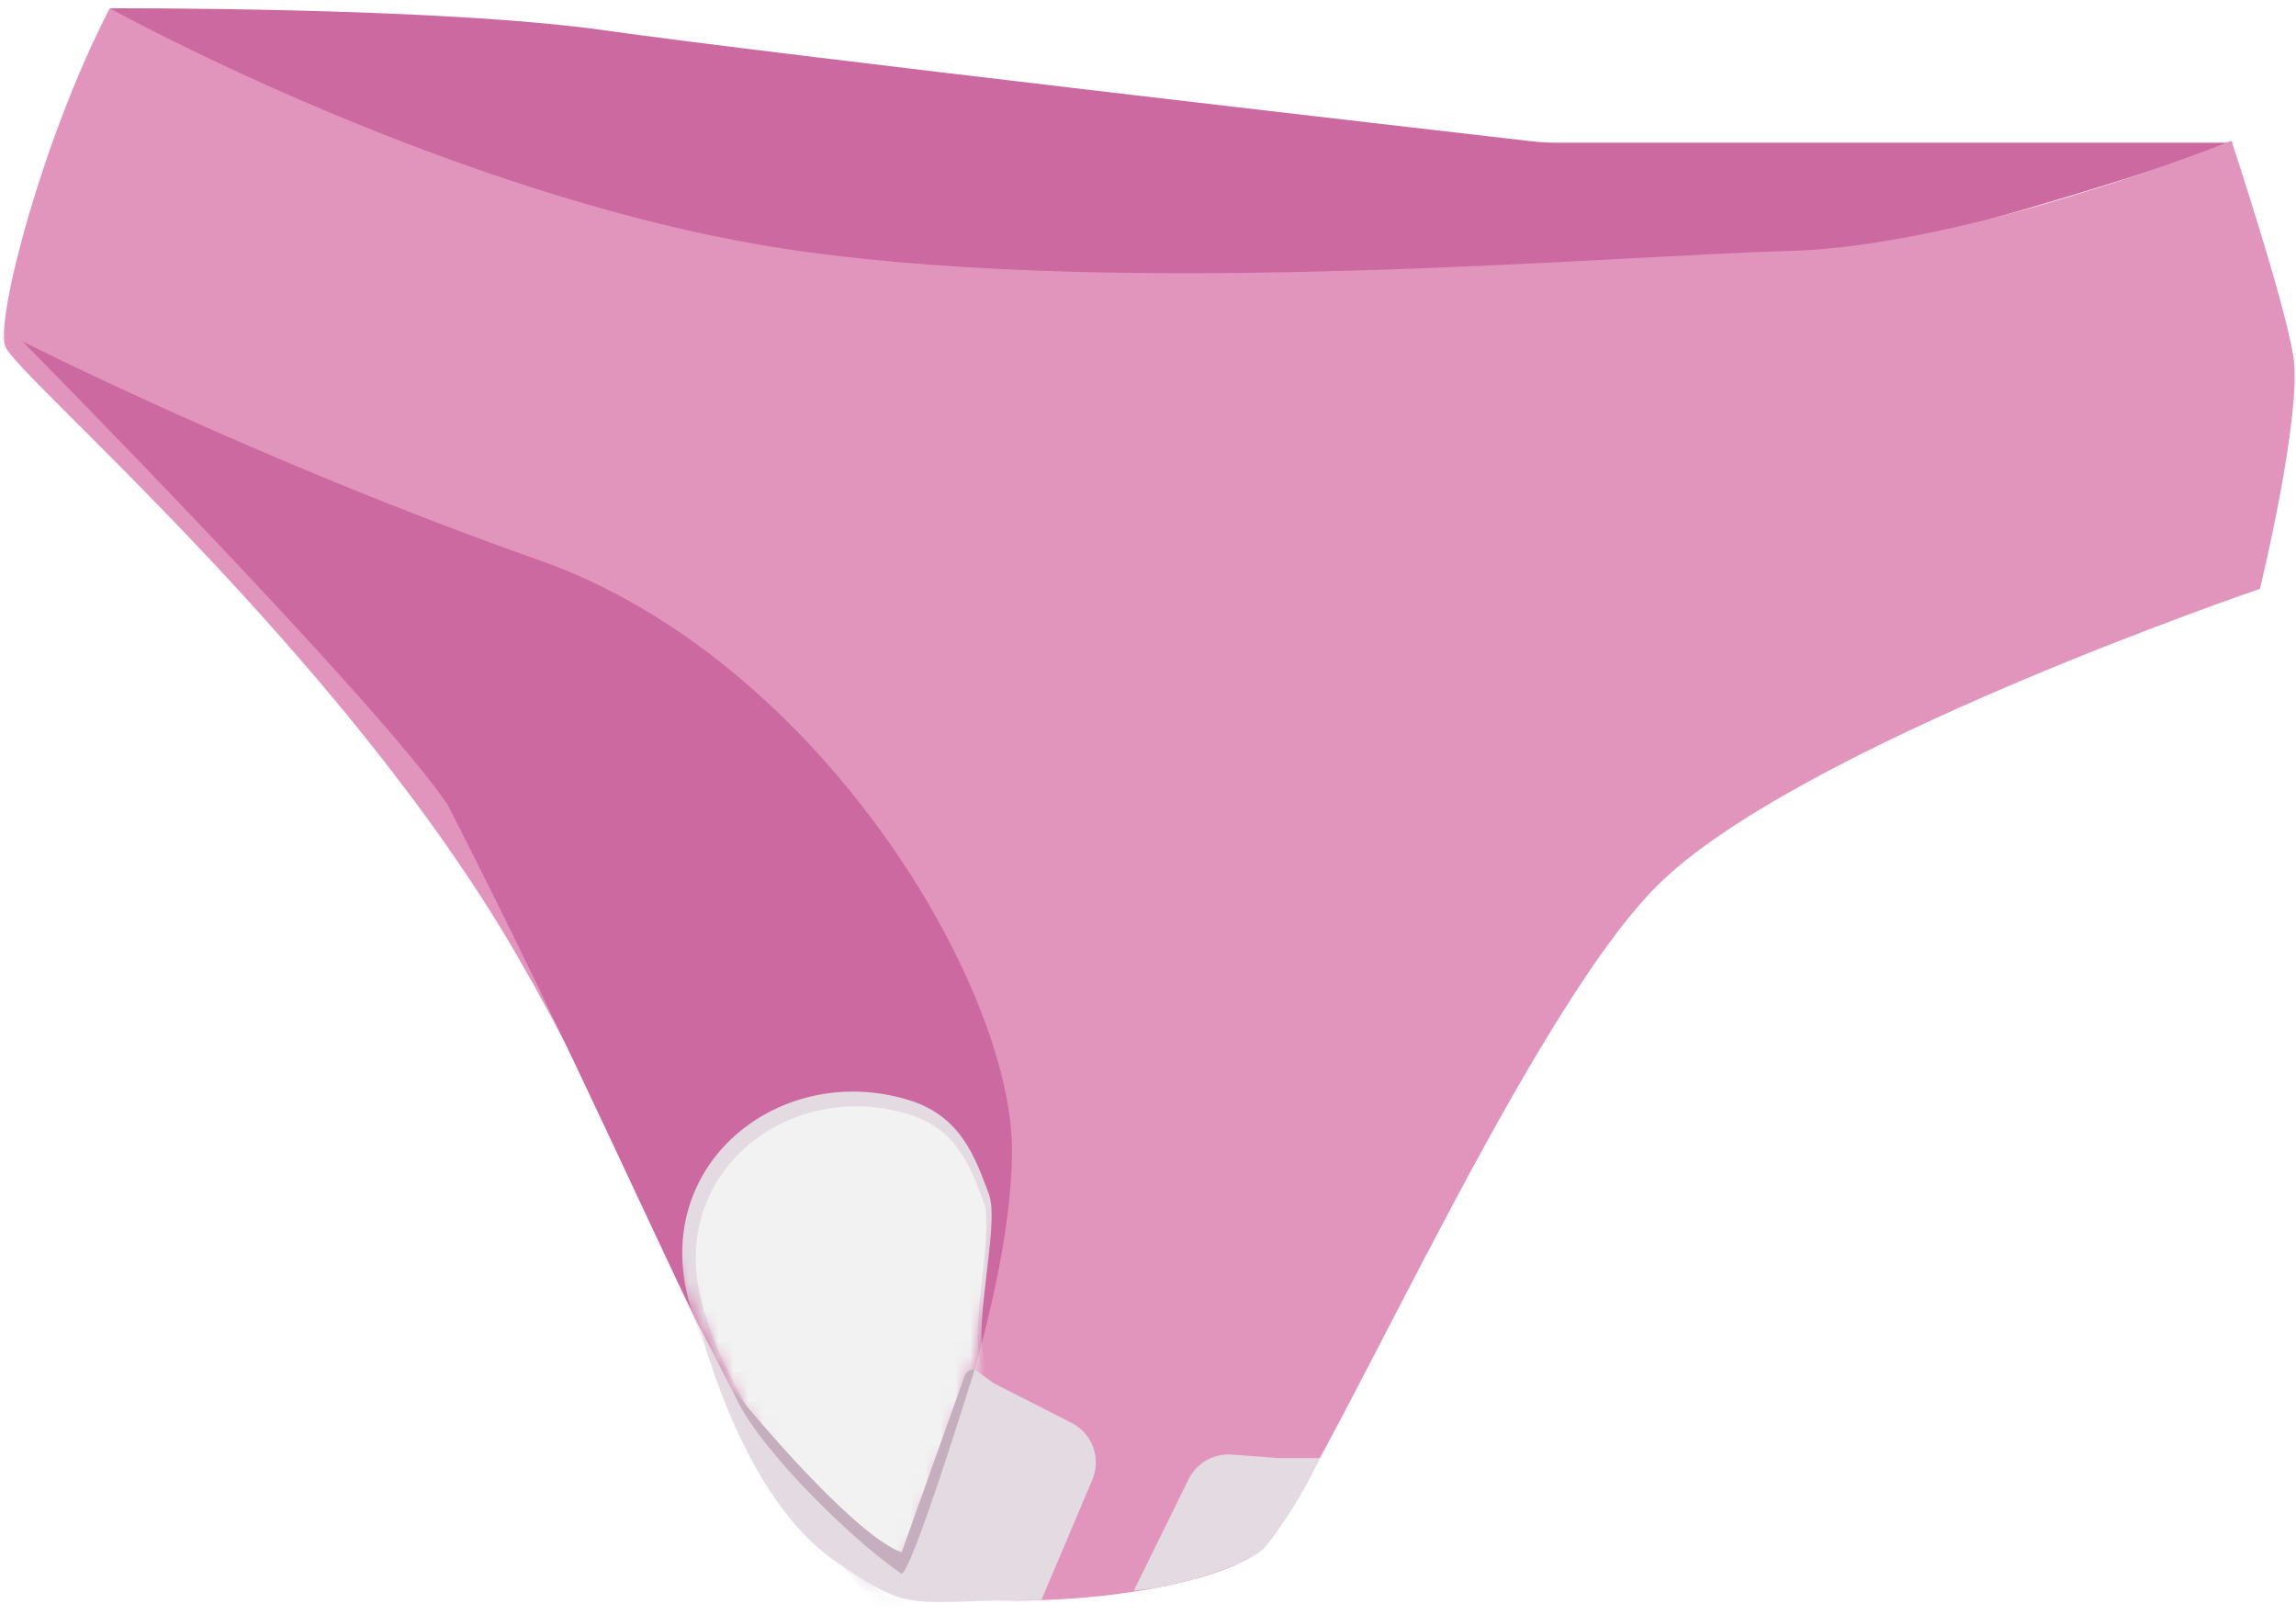
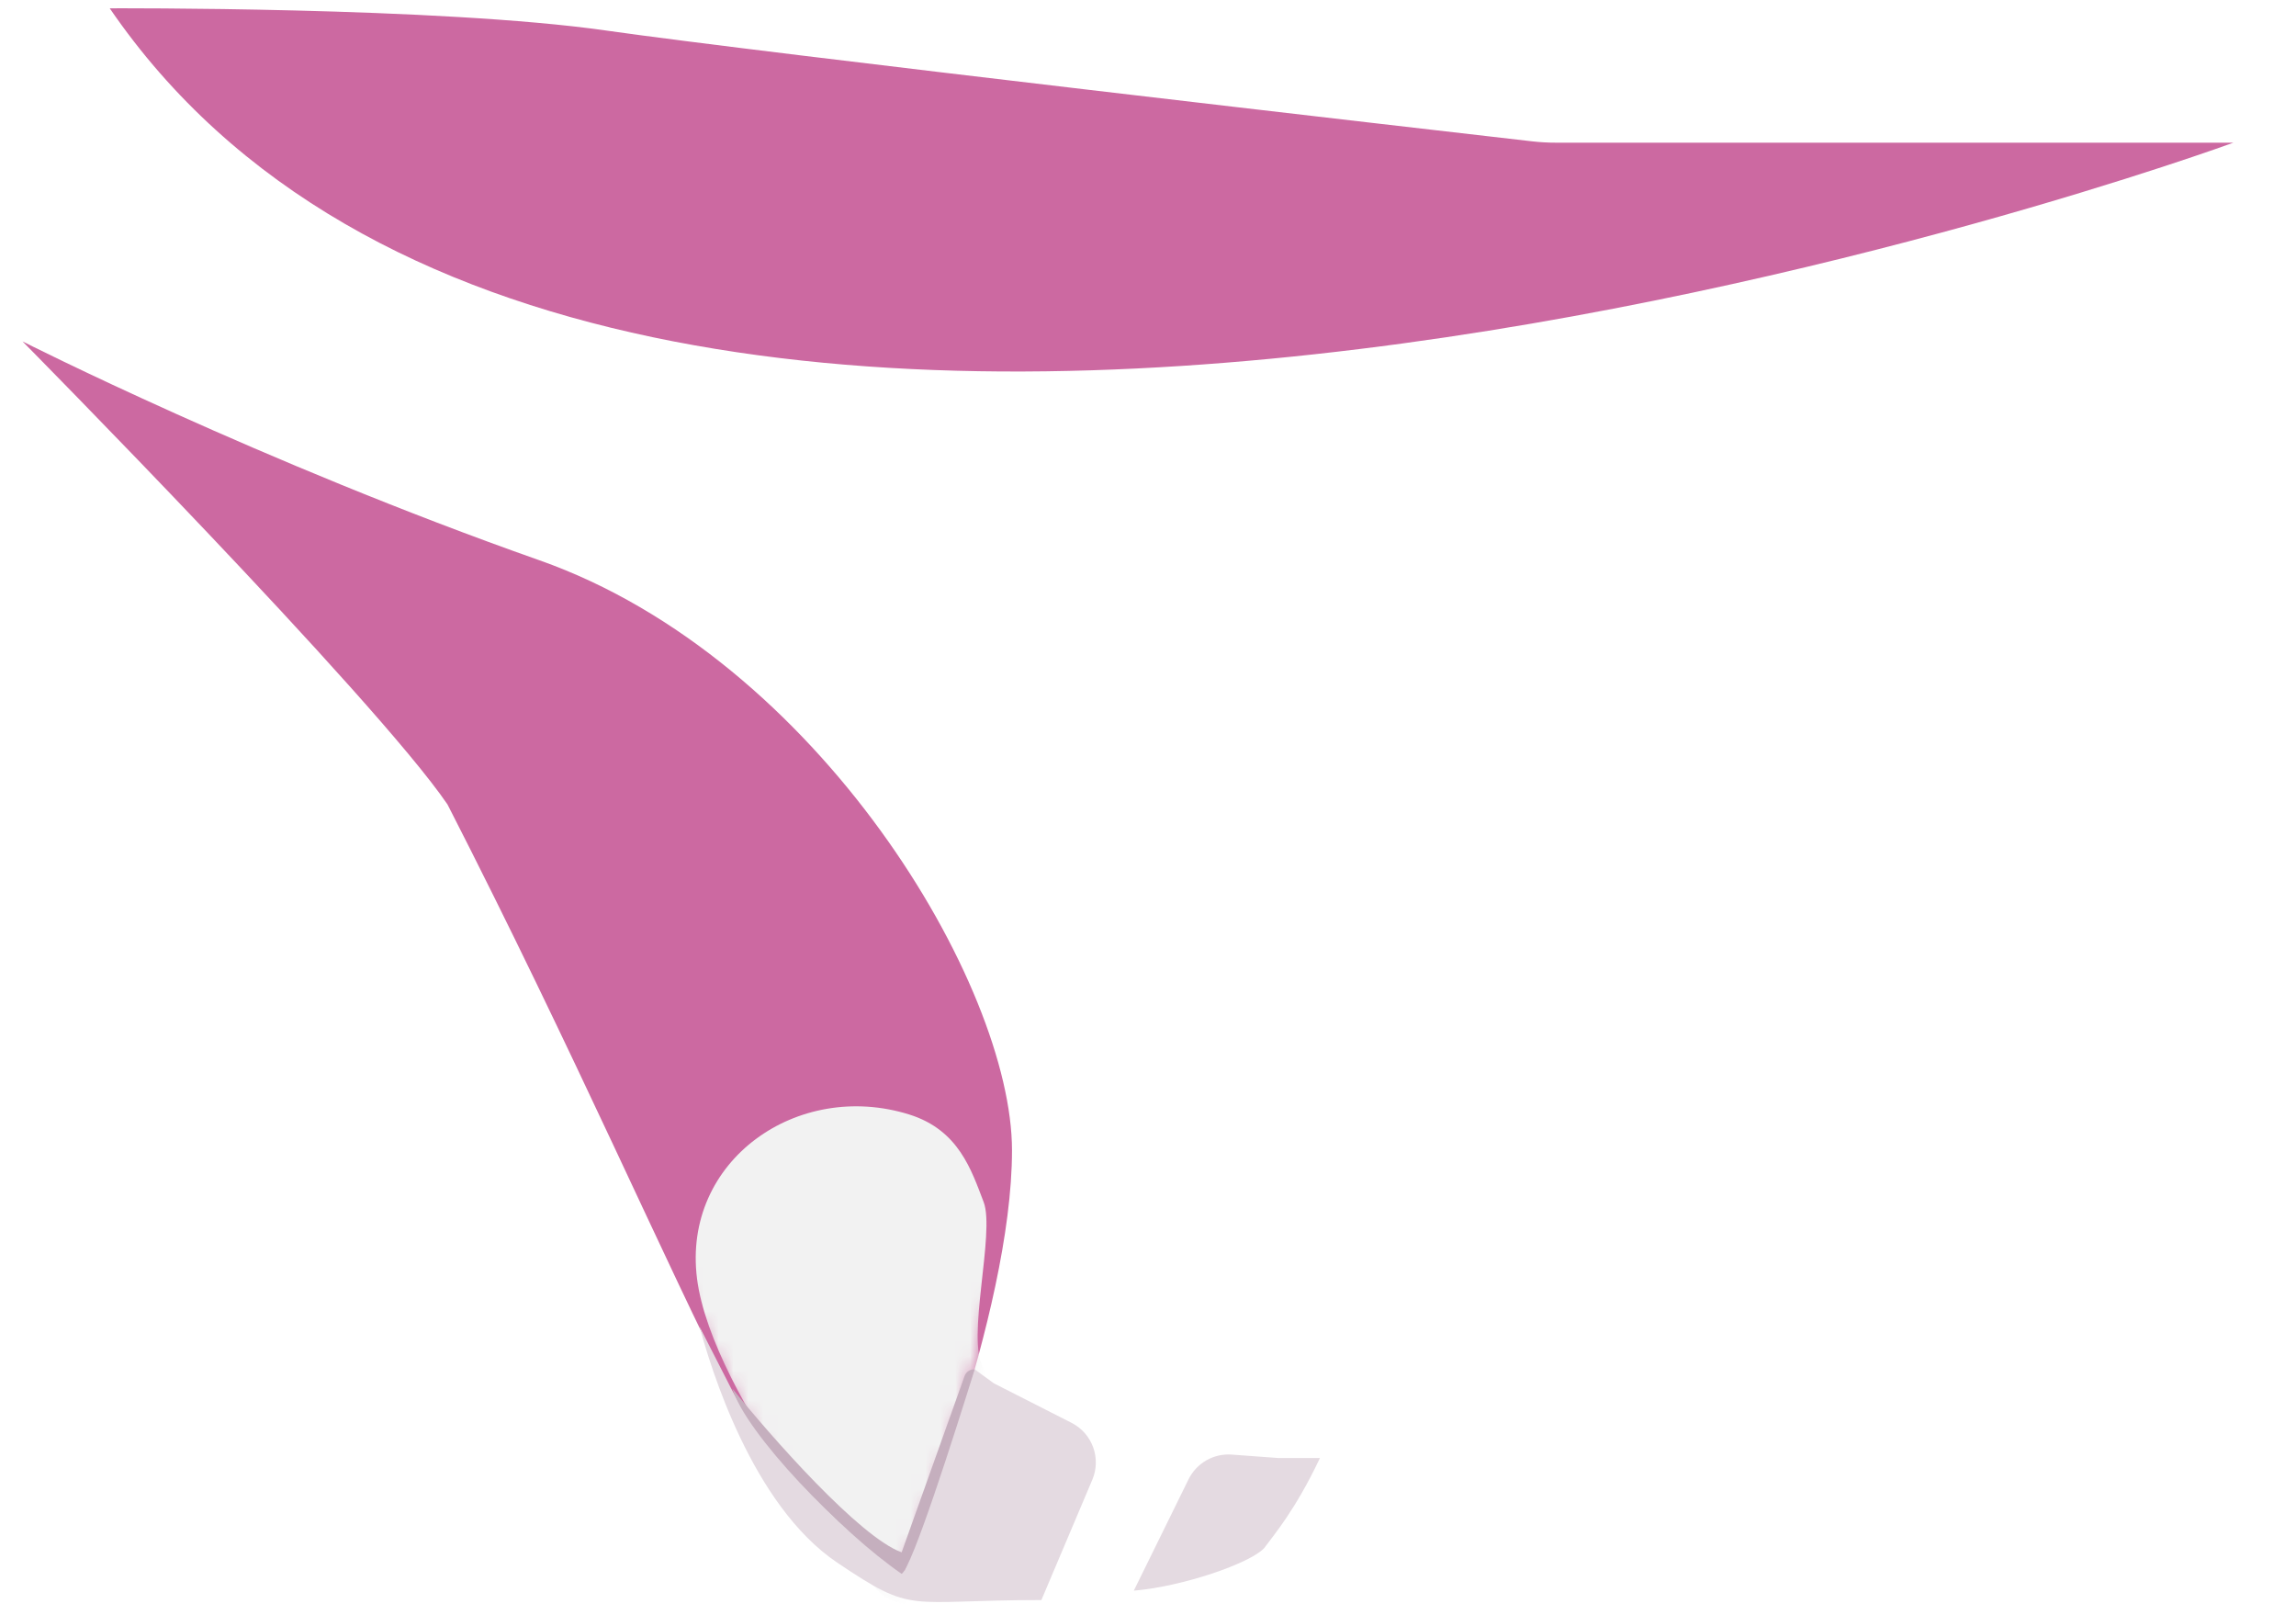
<svg xmlns="http://www.w3.org/2000/svg" width="155" height="109" viewBox="0 0 155 109" fill="none">
  <path d="M7.408 0.561C7.408 0.561 29.675 0.454 40.915 2.06C51.322 3.547 96.731 8.77 103.404 9.536C103.97 9.601 104.51 9.63 105.08 9.63H150.772C150.772 9.63 41.129 49.804 7.408 0.561Z" fill="#CC69A1" />
-   <path d="M7.408 0.561C7.408 0.561 31.173 13.728 53.975 16.939C76.776 20.151 108.57 17.261 120.774 16.939C132.977 16.618 150.641 9.501 150.641 9.501C150.641 9.501 154.174 20.15 154.816 24.004C155.459 27.858 152.569 39.741 152.569 39.741C152.569 39.741 121.097 50.446 111.783 59.866C102.469 69.285 88.66 101.722 85.128 104.612C81.596 107.503 68.428 109.108 60.079 107.181C51.73 105.254 46.804 85.075 34.923 64.522C23.041 43.968 0.989 25.289 0.346 23.361C-0.297 21.434 2.913 9.232 7.408 0.561Z" fill="#E295BC" />
  <path d="M61.147 106.005C61.147 106.005 68.319 88.77 68.319 77.637C68.319 66.504 55.259 44.452 36.418 37.814C17.578 31.177 1.52 23.041 1.52 23.041C1.52 23.041 25.278 47.068 30.21 54.292C47.615 88.292 53.895 109.44 61.147 106.005Z" fill="#CC69A1" />
  <mask id="mask0_9_7" style="mask-type:alpha" maskUnits="userSpaceOnUse" x="1" y="23" width="68" height="85">
    <path d="M60.562 107.52C60.562 107.52 68.319 88.77 68.319 77.637C68.319 66.504 55.259 44.452 36.418 37.814C17.578 31.177 1.52 23.041 1.52 23.041C1.52 23.041 25.419 46.973 30.21 54.292C39.991 69.235 51.424 106.473 60.562 107.52Z" fill="#CC69A1" />
  </mask>
  <g mask="url(#mask0_9_7)">
-     <path d="M66.665 92.232C65.399 90.256 67.586 82.741 66.746 80.547C65.866 78.257 64.96 75.377 61.415 74.264C53.385 71.74 45.079 77.567 46.152 86.043C47.221 94.541 58.781 108.312 59.543 108.7C67.668 112.826 77.139 101.123 77.139 101.123C77.139 101.123 72.595 101.485 66.665 92.232Z" fill="#E4DAE1" />
    <path d="M66.388 92.286C65.2 90.43 67.194 83.187 66.405 81.126C65.578 78.974 64.726 76.269 61.396 75.222C53.851 72.852 46.047 78.326 47.055 86.29C48.059 94.275 58.981 107.394 59.697 107.759C67.331 111.635 76.23 100.639 76.23 100.639C76.23 100.639 71.961 100.98 66.388 92.286Z" fill="#F2F2F2" />
  </g>
  <path d="M72.337 96.026L67.093 93.36L65.801 92.418L61.08 105.999C58.385 104.874 51.969 98.766 49.349 93.686L47.227 89.538C47.959 92.234 50.756 101.585 56.524 105.464C61.78 109 61.08 107.987 70.303 107.987L73.74 99.87C74.355 98.419 73.742 96.74 72.337 96.026Z" fill="#E4DAE1" />
  <path d="M83.15 98.17L86.335 98.404L87.82 98.404L89.107 98.404C87.43 101.95 85.984 103.604 85.335 104.49C84.372 105.51 79.866 107.073 76.542 107.353L80.238 99.838C80.778 98.74 81.93 98.081 83.15 98.17Z" fill="#E4DAE1" />
  <g filter="url(#filter0_f_9_7)">
    <path d="M60.869 104.767C58.025 103.739 52.069 96.976 49.447 93.723C50.337 96.726 56.806 103.428 60.869 106.219C61.573 105.805 64.416 96.856 65.801 92.418C65.497 92.401 65.218 92.586 65.116 92.872L60.869 104.767Z" fill="#C5AFBE" />
  </g>
  <defs>
    <filter id="filter0_f_9_7" x="47.447" y="90.417" width="20.354" height="17.802" color-interpolation-filters="sRGB">
      <feFlood flood-opacity="0" result="BackgroundImageFix" />
      <feBlend mode="normal" in="SourceGraphic" in2="BackgroundImageFix" result="shape" />
      <feGaussianBlur stdDeviation="1" result="effect1_foregroundBlur_9_7" />
    </filter>
  </defs>
</svg>